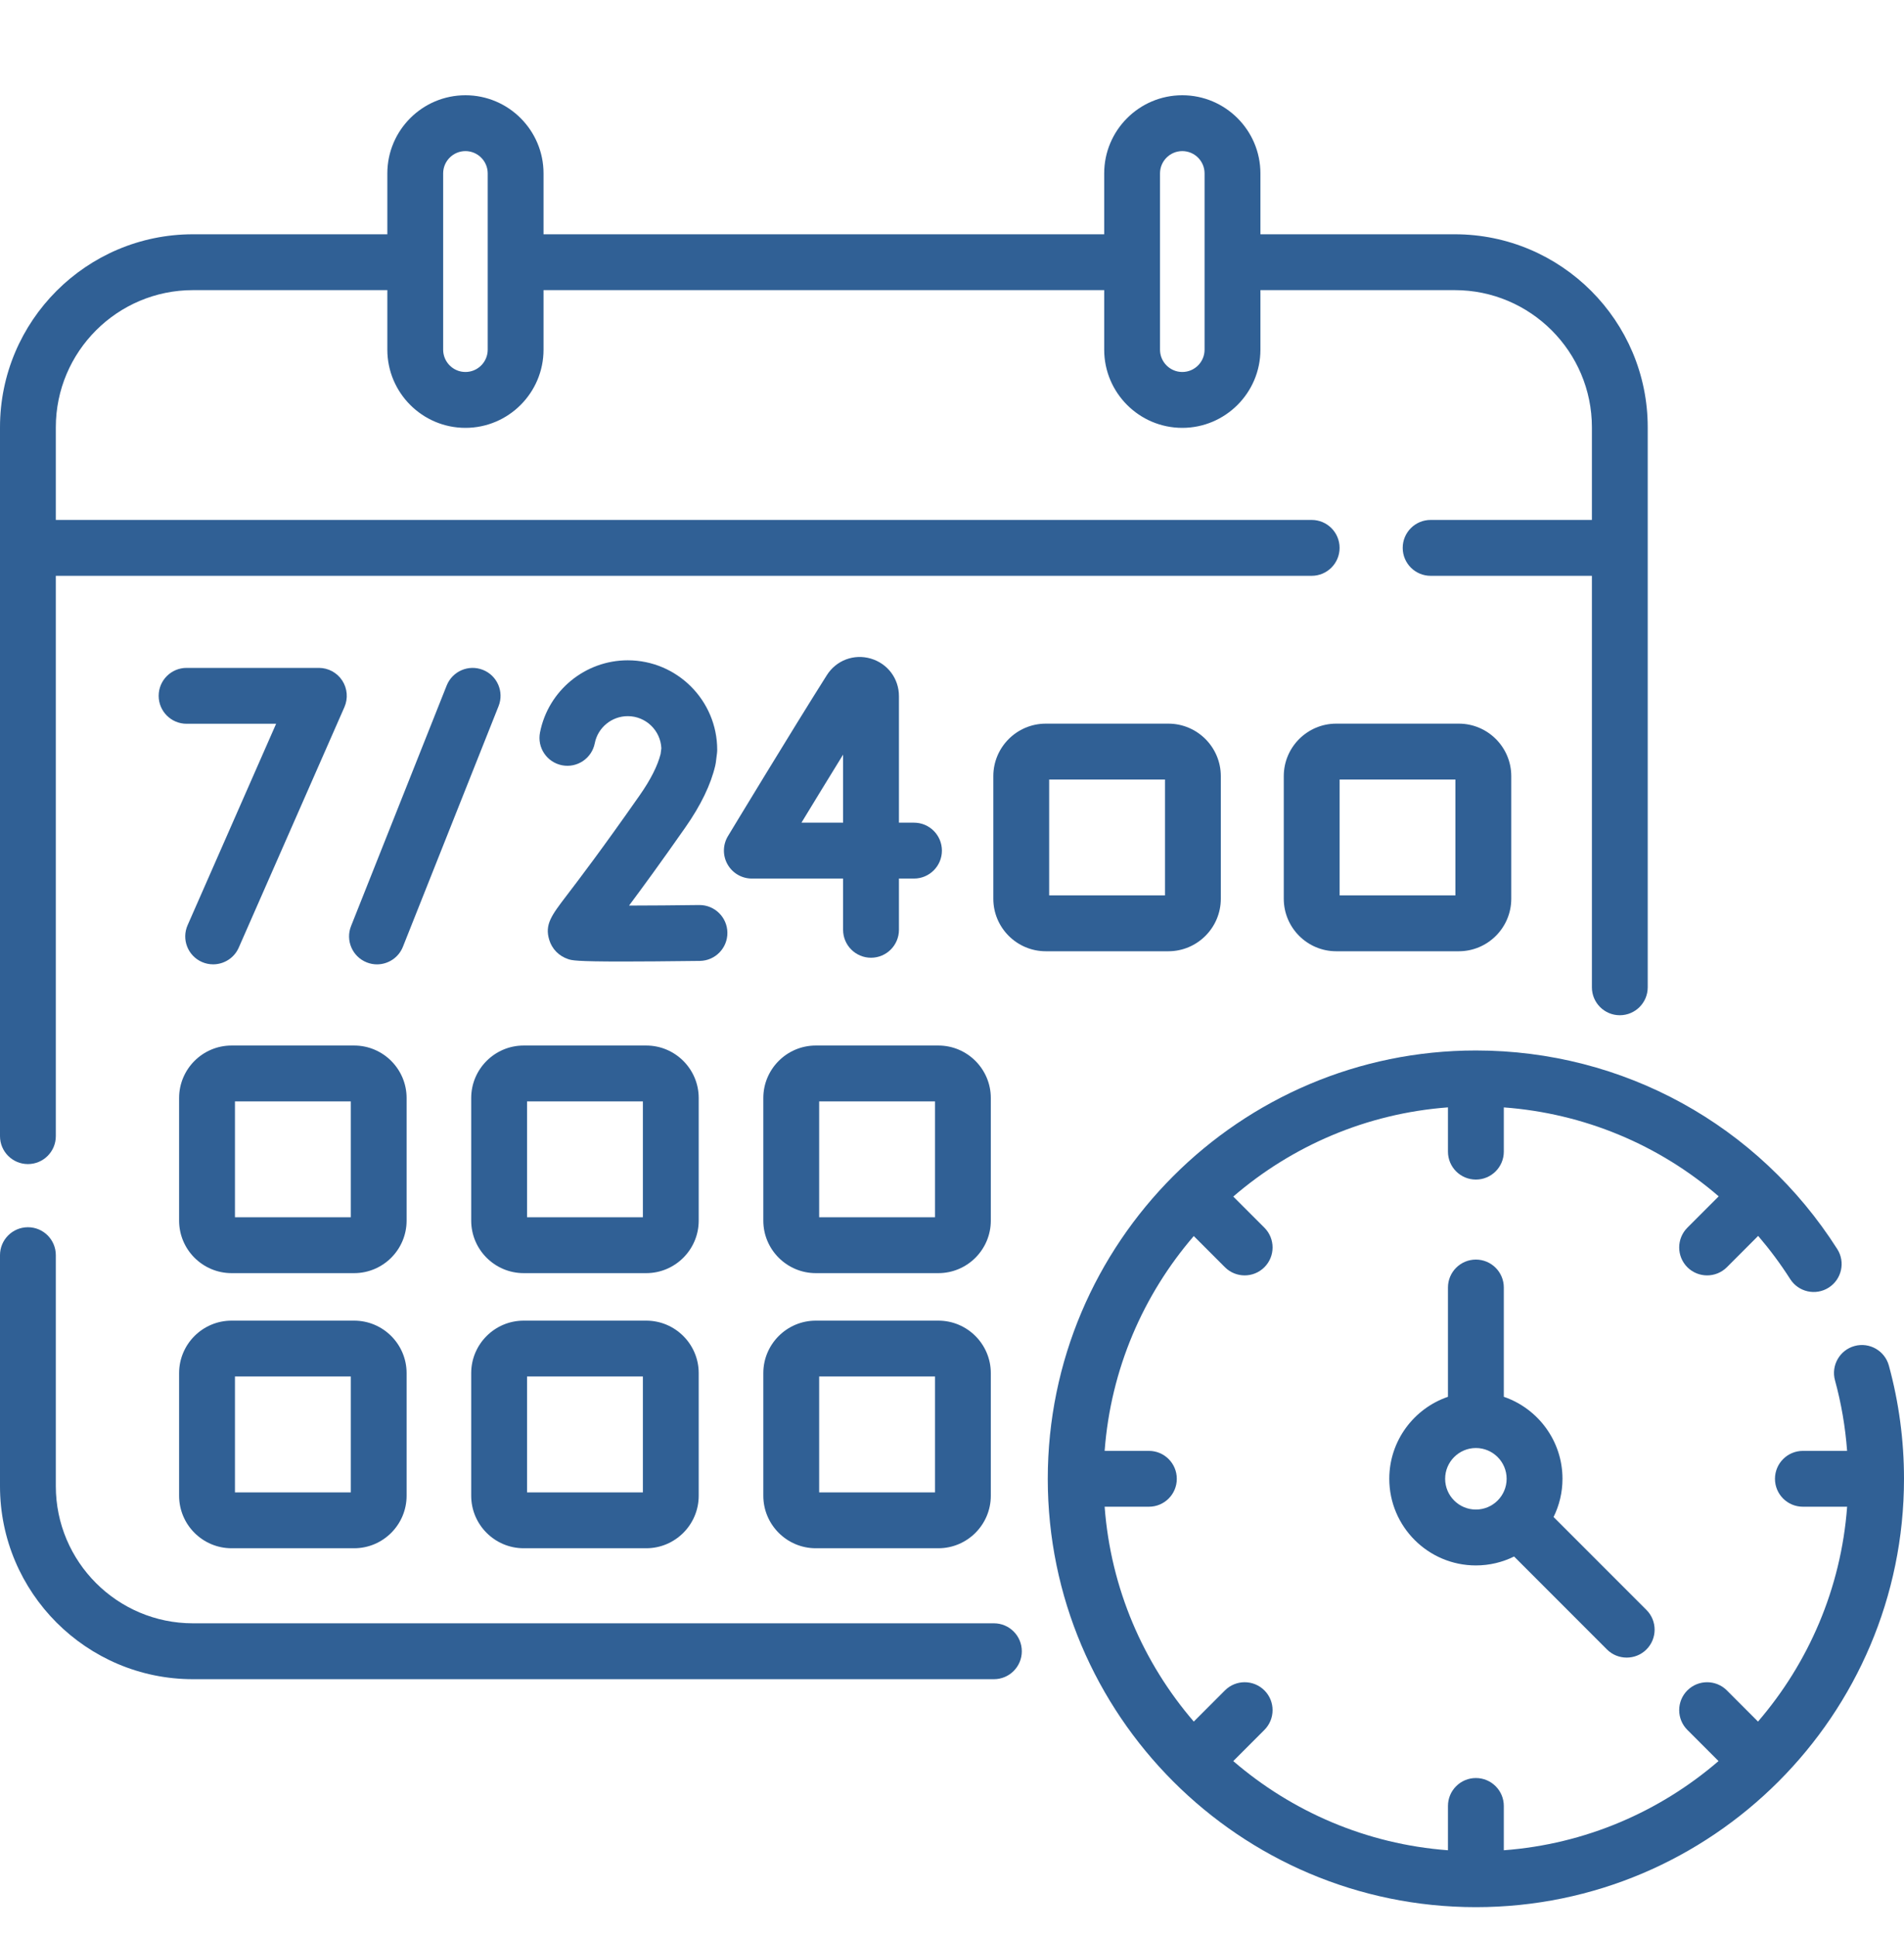
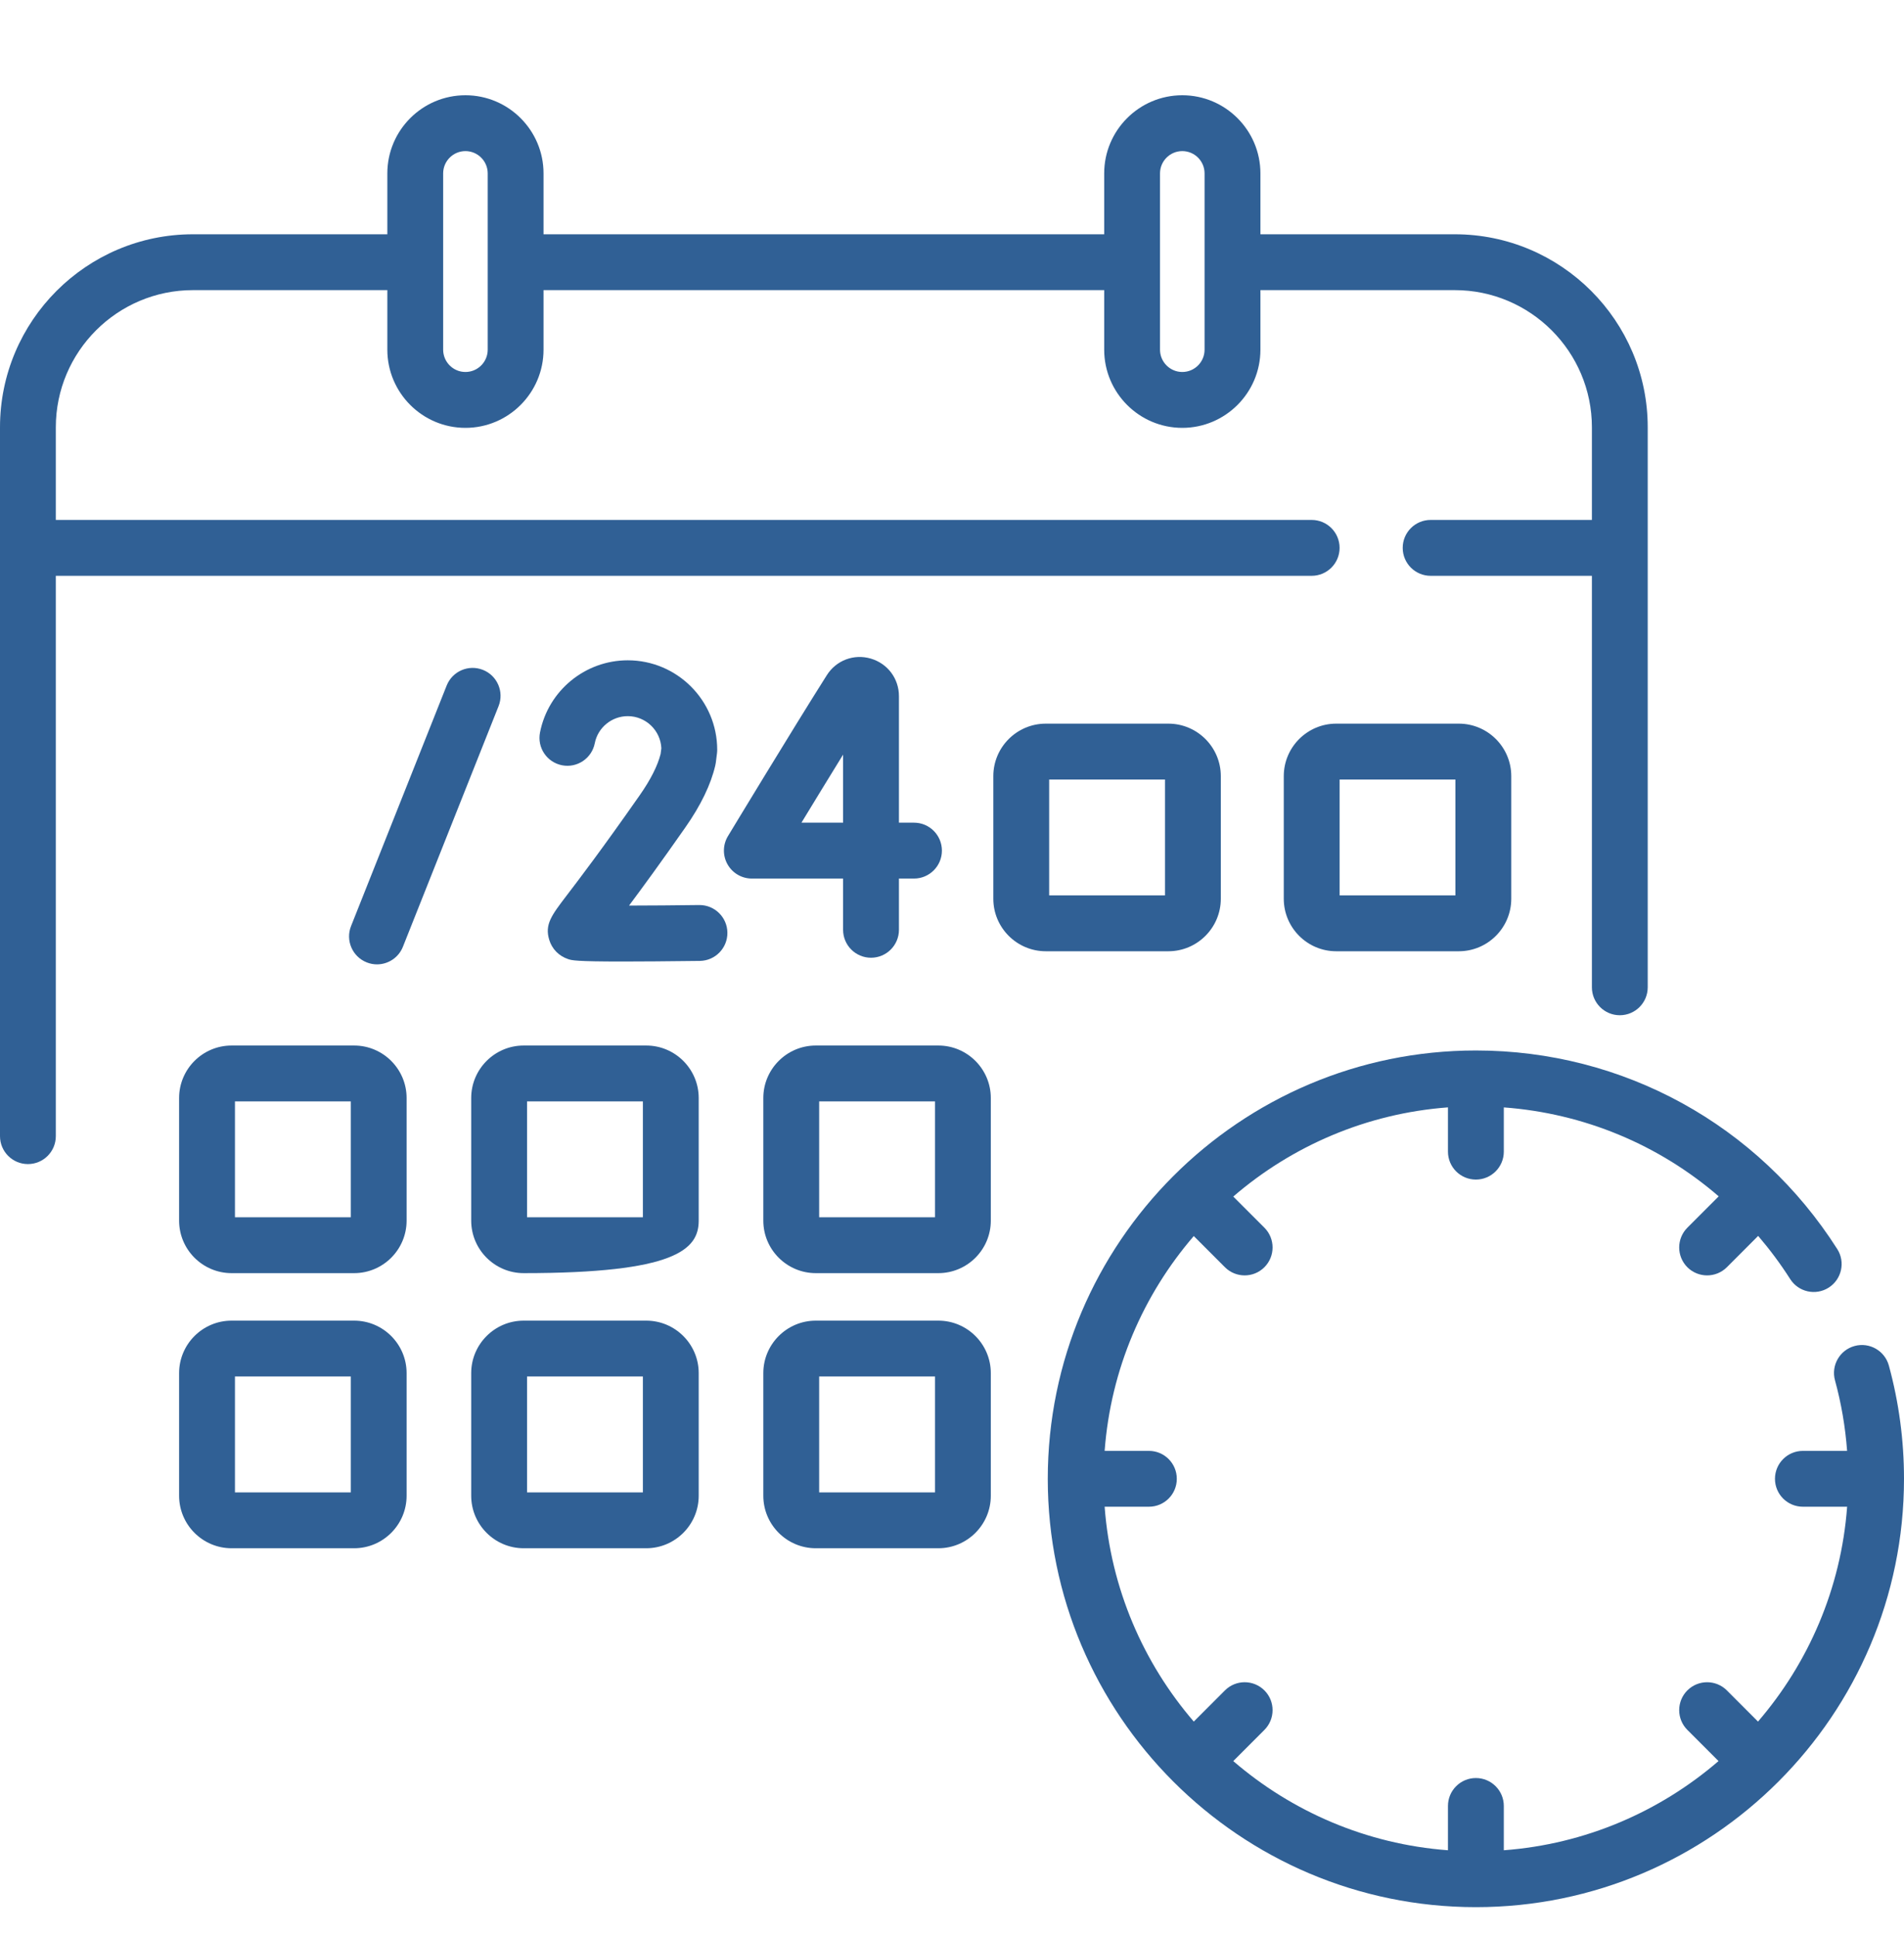
<svg xmlns="http://www.w3.org/2000/svg" width="60" height="61" viewBox="0 0 60 61" fill="none">
-   <path d="M46.509 39.672C46.023 39.672 45.629 40.066 45.629 40.552V43.994C44.555 44.361 43.78 45.38 43.78 46.576C43.78 48.081 45.004 49.305 46.509 49.305C46.941 49.305 47.349 49.204 47.713 49.024L50.639 51.951C50.811 52.123 51.036 52.208 51.261 52.208C51.487 52.208 51.712 52.123 51.884 51.951C52.227 51.607 52.227 51.05 51.884 50.707L48.957 47.78C49.136 47.417 49.238 47.008 49.238 46.576C49.238 45.38 48.463 44.361 47.389 43.994V40.552C47.389 40.066 46.995 39.672 46.509 39.672ZM47.478 46.576C47.478 47.111 47.043 47.545 46.509 47.545C45.975 47.545 45.54 47.111 45.54 46.576C45.54 46.042 45.975 45.607 46.509 45.607C47.043 45.607 47.478 46.042 47.478 46.576Z" fill="#306095" />
  <path d="M15.219 21.099C14.767 20.919 14.256 21.14 14.076 21.591L11.062 29.169C10.883 29.62 11.104 30.132 11.555 30.311C11.662 30.354 11.771 30.374 11.88 30.374C12.229 30.374 12.56 30.164 12.697 29.819L15.711 22.241C15.891 21.79 15.67 21.278 15.219 21.099Z" fill="#306095" />
-   <path d="M6.363 30.299C6.478 30.35 6.599 30.373 6.717 30.373C7.055 30.373 7.378 30.177 7.523 29.848L10.854 22.27C10.973 21.998 10.947 21.684 10.785 21.435C10.623 21.186 10.345 21.036 10.048 21.036H5.88C5.394 21.036 5 21.43 5 21.916C5 22.402 5.394 22.796 5.88 22.796H8.701L5.912 29.14C5.716 29.584 5.918 30.103 6.363 30.299Z" fill="#306095" />
  <path d="M27.448 30.165C27.934 30.165 28.328 29.771 28.328 29.285V27.671H28.803C29.288 27.671 29.682 27.277 29.682 26.791C29.682 26.305 29.288 25.911 28.803 25.911H28.328V21.926C28.328 21.372 27.97 20.897 27.438 20.742C26.907 20.588 26.351 20.798 26.055 21.266C24.967 22.983 22.959 26.302 22.939 26.336C22.775 26.608 22.77 26.947 22.926 27.223C23.082 27.5 23.375 27.671 23.692 27.671H26.568V29.285C26.568 29.771 26.962 30.165 27.448 30.165ZM25.256 25.911C25.64 25.28 26.113 24.505 26.568 23.768V25.911H25.256Z" fill="#306095" />
  <path d="M20.158 25.049C18.958 26.764 18.242 27.701 17.857 28.205C17.378 28.833 17.159 29.119 17.309 29.605C17.397 29.892 17.613 30.111 17.903 30.208C18.02 30.247 18.132 30.284 19.611 30.284C20.189 30.284 20.976 30.278 22.054 30.265C22.54 30.258 22.928 29.86 22.922 29.374C22.916 28.892 22.524 28.505 22.043 28.505C22.039 28.505 22.035 28.505 22.032 28.505C21.282 28.515 20.487 28.521 19.823 28.522C20.242 27.961 20.821 27.17 21.599 26.058C22.085 25.364 22.402 24.708 22.541 24.107C22.548 24.079 22.553 24.049 22.557 24.02L22.594 23.727C22.599 23.69 22.601 23.653 22.601 23.616C22.601 22.061 21.337 20.797 19.782 20.797C18.439 20.797 17.275 21.753 17.017 23.07C16.923 23.547 17.233 24.009 17.71 24.103C18.187 24.197 18.649 23.886 18.743 23.409C18.84 22.915 19.277 22.556 19.782 22.556C20.351 22.556 20.816 23.006 20.841 23.568L20.817 23.749C20.723 24.121 20.502 24.558 20.158 25.049Z" fill="#306095" />
  <path d="M12.813 34.583C12.813 33.672 12.071 32.93 11.159 32.93H7.298C6.386 32.93 5.644 33.672 5.644 34.583V38.445C5.644 39.357 6.386 40.099 7.298 40.099H11.159C12.071 40.099 12.813 39.357 12.813 38.445V34.583ZM11.054 38.339H7.404V34.689H11.054L11.054 38.339Z" fill="#306095" />
-   <path d="M22.018 34.583C22.018 33.672 21.276 32.93 20.364 32.93H16.503C15.591 32.93 14.849 33.672 14.849 34.583V38.445C14.849 39.357 15.591 40.099 16.503 40.099H20.364C21.276 40.099 22.018 39.357 22.018 38.445V34.583ZM20.259 38.339H16.609V34.689H20.259V38.339Z" fill="#306095" />
+   <path d="M22.018 34.583C22.018 33.672 21.276 32.93 20.364 32.93H16.503C15.591 32.93 14.849 33.672 14.849 34.583V38.445C14.849 39.357 15.591 40.099 16.503 40.099C21.276 40.099 22.018 39.357 22.018 38.445V34.583ZM20.259 38.339H16.609V34.689H20.259V38.339Z" fill="#306095" />
  <path d="M31.223 34.583C31.223 33.672 30.481 32.93 29.57 32.93H25.708C24.796 32.93 24.054 33.672 24.054 34.583V38.445C24.054 39.357 24.796 40.099 25.708 40.099H29.57C30.481 40.099 31.223 39.357 31.223 38.445V34.583ZM29.464 38.339H25.814V34.689H29.464V38.339Z" fill="#306095" />
  <path d="M38.471 28.307V24.446C38.471 23.534 37.729 22.792 36.818 22.792H32.956C32.044 22.792 31.302 23.534 31.302 24.446V28.307C31.302 29.219 32.044 29.961 32.956 29.961H36.818C37.729 29.961 38.471 29.219 38.471 28.307ZM36.712 28.202H33.062V24.552H36.712V28.202Z" fill="#306095" />
  <path d="M42.108 22.792C41.197 22.792 40.455 23.534 40.455 24.446V28.307C40.455 29.219 41.196 29.961 42.108 29.961H45.97C46.882 29.961 47.624 29.219 47.624 28.307V24.446C47.624 23.534 46.882 22.792 45.97 22.792H42.108ZM45.864 28.201H42.214V24.552H45.864V28.201Z" fill="#306095" />
  <path d="M7.298 48.764H11.159C12.071 48.764 12.813 48.022 12.813 47.11V43.248C12.813 42.337 12.071 41.595 11.159 41.595H7.298C6.386 41.595 5.644 42.337 5.644 43.248V47.11C5.644 48.022 6.386 48.764 7.298 48.764ZM7.404 43.354H11.054V47.004H7.404V43.354Z" fill="#306095" />
  <path d="M16.503 48.764H20.364C21.276 48.764 22.018 48.022 22.018 47.11V43.248C22.018 42.337 21.276 41.595 20.364 41.595H16.503C15.591 41.595 14.849 42.337 14.849 43.248V47.11C14.849 48.022 15.591 48.764 16.503 48.764ZM16.609 43.354H20.259V47.004H16.609V43.354Z" fill="#306095" />
  <path d="M29.57 41.595H25.708C24.796 41.595 24.054 42.337 24.054 43.248V47.11C24.054 48.022 24.796 48.764 25.708 48.764H29.57C30.481 48.764 31.223 48.022 31.223 47.11V43.248C31.223 42.337 30.481 41.595 29.57 41.595ZM29.464 47.004H25.814V43.354H29.464V47.004Z" fill="#306095" />
-   <path d="M31.321 51.128H6.08C3.698 51.128 1.759 49.19 1.759 46.808V39.533C1.759 39.047 1.366 38.653 0.88 38.653C0.394 38.653 0 39.047 0 39.533V46.808C0 50.16 2.727 52.888 6.08 52.888H31.321C31.807 52.888 32.2 52.494 32.2 52.008C32.2 51.522 31.807 51.128 31.321 51.128Z" fill="#306095" />
  <path d="M0.88 36.664C1.366 36.664 1.759 36.27 1.759 35.784V18.136H41.334C41.82 18.136 42.214 17.742 42.214 17.256C42.214 16.77 41.82 16.376 41.334 16.376H1.759V13.459C1.759 11.076 3.698 9.138 6.08 9.138H12.206V11.014C12.206 12.371 13.31 13.476 14.667 13.476C16.024 13.476 17.128 12.371 17.128 11.014V9.138H34.796V11.014C34.796 12.371 35.9 13.476 37.257 13.476C38.614 13.476 39.719 12.371 39.719 11.014V9.138H45.844C48.227 9.138 50.165 11.076 50.165 13.459V16.376H45.083C44.597 16.376 44.203 16.77 44.203 17.256C44.203 17.742 44.597 18.136 45.083 18.136H50.165V31.096C50.165 31.582 50.559 31.976 51.044 31.976C51.53 31.976 51.924 31.582 51.924 31.096V13.459C51.924 10.106 49.197 7.379 45.844 7.379H39.719V5.461C39.719 4.104 38.614 3 37.257 3C35.9 3 34.796 4.104 34.796 5.461V7.379H17.128V5.461C17.128 4.104 16.024 3 14.667 3C13.31 3 12.206 4.104 12.206 5.461V7.379H6.08C2.727 7.379 0 10.106 0 13.459V35.784C0 36.27 0.394 36.664 0.88 36.664ZM36.555 5.461C36.555 5.074 36.87 4.759 37.257 4.759C37.644 4.759 37.959 5.074 37.959 5.461V11.014C37.959 11.402 37.644 11.716 37.257 11.716C36.87 11.716 36.555 11.401 36.555 11.014V5.461ZM13.965 5.461C13.965 5.074 14.28 4.759 14.667 4.759C15.054 4.759 15.369 5.074 15.369 5.461V11.014C15.369 11.402 15.054 11.716 14.667 11.716C14.28 11.716 13.965 11.401 13.965 11.014V5.461Z" fill="#306095" />
  <path d="M59.523 43.01C59.394 42.542 58.911 42.266 58.442 42.394C57.974 42.522 57.697 43.006 57.825 43.474C58.024 44.2 58.151 44.945 58.207 45.697H56.814C56.328 45.697 55.934 46.091 55.934 46.577C55.934 47.063 56.328 47.456 56.814 47.456H58.208C58.016 50.031 56.99 52.376 55.399 54.223L54.418 53.241C54.074 52.898 53.517 52.898 53.173 53.241C52.83 53.585 52.83 54.142 53.173 54.485L54.155 55.467C52.309 57.057 49.963 58.084 47.389 58.276V56.881C47.389 56.395 46.995 56.001 46.509 56.001C46.023 56.001 45.629 56.395 45.629 56.881V58.276C43.055 58.084 40.71 57.057 38.863 55.467L39.845 54.485C40.188 54.141 40.188 53.584 39.845 53.241C39.501 52.898 38.944 52.898 38.601 53.241L37.619 54.223C36.029 52.376 35.002 50.031 34.81 47.456H36.205C36.691 47.456 37.084 47.063 37.084 46.577C37.084 46.091 36.691 45.697 36.205 45.697H34.81C35.002 43.123 36.028 40.777 37.619 38.931L38.601 39.913C38.772 40.084 38.998 40.17 39.223 40.17C39.448 40.17 39.673 40.084 39.845 39.912C40.188 39.569 40.188 39.012 39.845 38.668L38.863 37.687C40.71 36.096 43.055 35.07 45.629 34.878V36.272C45.629 36.758 46.023 37.152 46.509 37.152C46.995 37.152 47.389 36.758 47.389 36.272V34.879C49.919 35.066 52.279 36.056 54.161 37.68L53.173 38.668C52.83 39.012 52.83 39.569 53.173 39.913C53.345 40.084 53.571 40.17 53.795 40.17C54.021 40.17 54.246 40.084 54.418 39.913L55.404 38.926C55.768 39.351 56.106 39.804 56.413 40.285C56.674 40.695 57.217 40.816 57.627 40.555C58.037 40.294 58.158 39.75 57.897 39.341C55.403 35.424 51.146 33.086 46.509 33.086C39.07 33.086 33.018 39.138 33.018 46.577C33.018 54.016 39.07 60.068 46.509 60.068C53.948 60.068 60 54.016 60 46.577C60 45.369 59.84 44.169 59.523 43.01Z" fill="#306095" />
</svg>